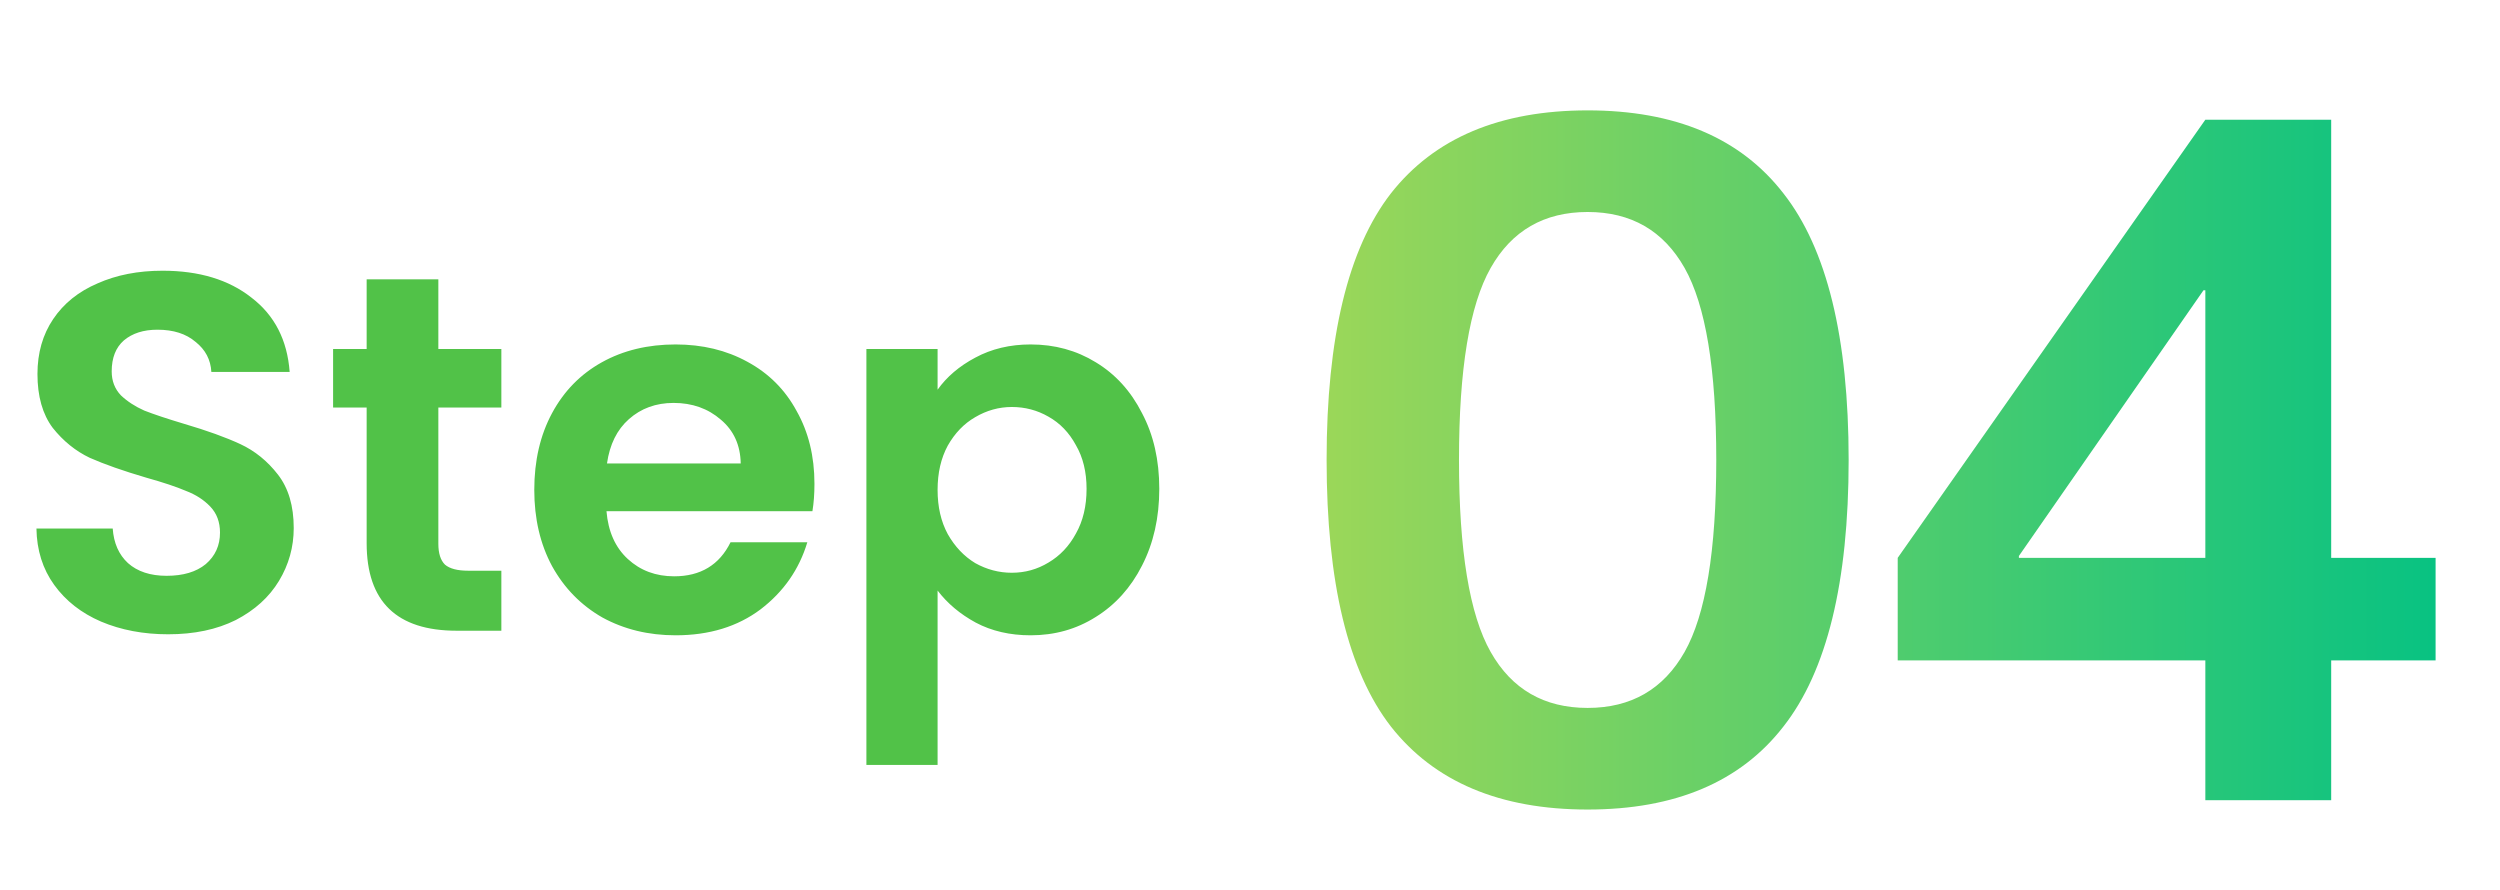
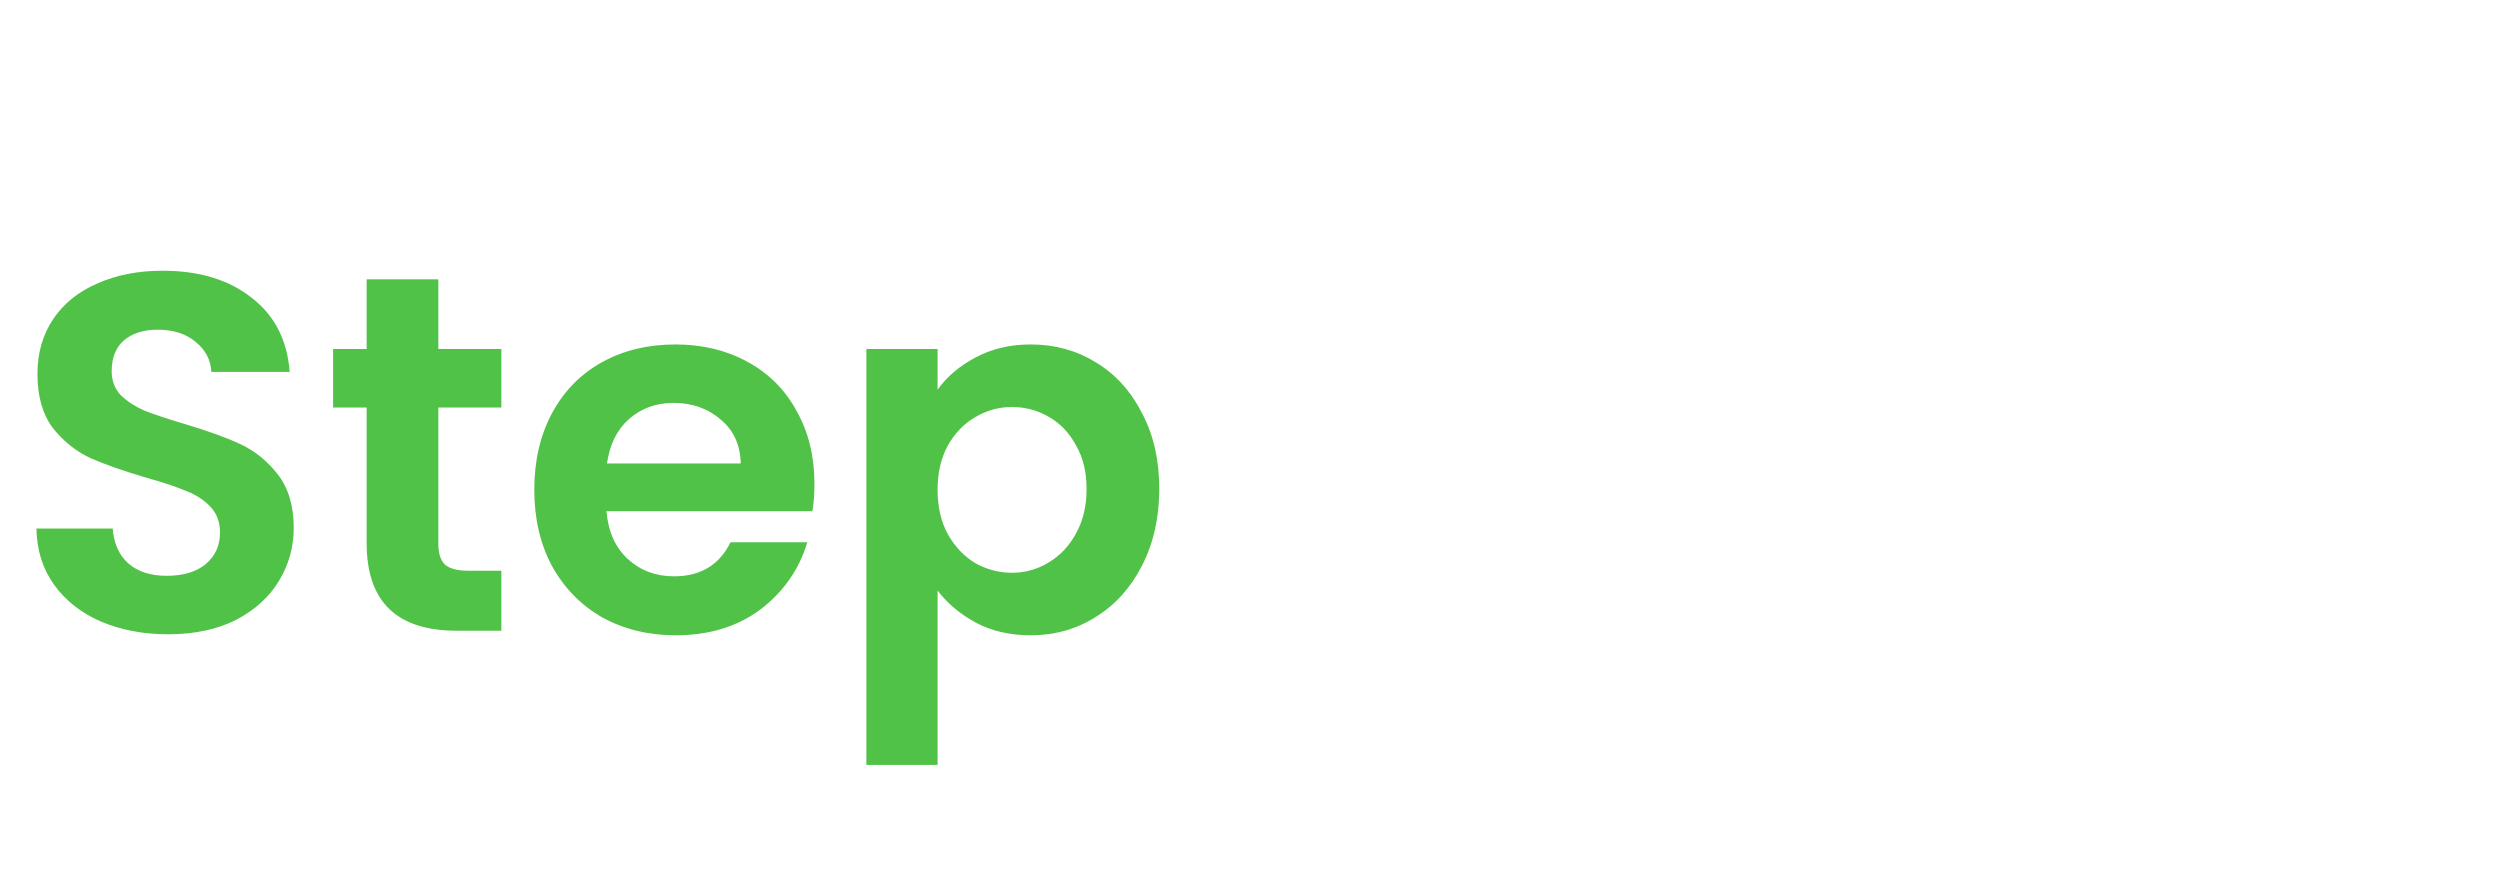
<svg xmlns="http://www.w3.org/2000/svg" width="59" height="21" viewBox="0 0 59 21" fill="none">
  <path d="M3.968 14.969C3.384 14.969 2.856 14.869 2.384 14.669C1.92 14.469 1.552 14.181 1.28 13.805C1.008 13.429 0.868 12.985 0.86 12.473H2.66C2.684 12.817 2.804 13.089 3.02 13.289C3.244 13.489 3.548 13.589 3.932 13.589C4.324 13.589 4.632 13.497 4.856 13.313C5.08 13.121 5.192 12.873 5.192 12.569C5.192 12.321 5.116 12.117 4.964 11.957C4.812 11.797 4.62 11.673 4.388 11.585C4.164 11.489 3.852 11.385 3.452 11.273C2.908 11.113 2.464 10.957 2.12 10.805C1.784 10.645 1.492 10.409 1.244 10.097C1.004 9.777 0.884 9.353 0.884 8.825C0.884 8.329 1.008 7.897 1.256 7.529C1.504 7.161 1.852 6.881 2.3 6.689C2.748 6.489 3.26 6.389 3.836 6.389C4.7 6.389 5.4 6.601 5.936 7.025C6.48 7.441 6.78 8.025 6.836 8.777H4.988C4.972 8.489 4.848 8.253 4.616 8.069C4.392 7.877 4.092 7.781 3.716 7.781C3.388 7.781 3.124 7.865 2.924 8.033C2.732 8.201 2.636 8.445 2.636 8.765C2.636 8.989 2.708 9.177 2.852 9.329C3.004 9.473 3.188 9.593 3.404 9.689C3.628 9.777 3.94 9.881 4.34 10.001C4.884 10.161 5.328 10.321 5.672 10.481C6.016 10.641 6.312 10.881 6.56 11.201C6.808 11.521 6.932 11.941 6.932 12.461C6.932 12.909 6.816 13.325 6.584 13.709C6.352 14.093 6.012 14.401 5.564 14.633C5.116 14.857 4.584 14.969 3.968 14.969ZM10.345 9.617V12.833C10.345 13.057 10.396 13.221 10.501 13.325C10.613 13.421 10.796 13.469 11.053 13.469H11.832V14.885H10.777C9.361 14.885 8.653 14.197 8.653 12.821V9.617H7.861V8.237H8.653V6.593H10.345V8.237H11.832V9.617H10.345ZM19.221 11.417C19.221 11.657 19.205 11.873 19.173 12.065H14.313C14.353 12.545 14.521 12.921 14.817 13.193C15.113 13.465 15.477 13.601 15.909 13.601C16.533 13.601 16.977 13.333 17.241 12.797H19.053C18.861 13.437 18.493 13.965 17.949 14.381C17.405 14.789 16.737 14.993 15.945 14.993C15.305 14.993 14.729 14.853 14.217 14.573C13.713 14.285 13.317 13.881 13.029 13.361C12.749 12.841 12.609 12.241 12.609 11.561C12.609 10.873 12.749 10.269 13.029 9.749C13.309 9.229 13.701 8.829 14.205 8.549C14.709 8.269 15.289 8.129 15.945 8.129C16.577 8.129 17.141 8.265 17.637 8.537C18.141 8.809 18.529 9.197 18.801 9.701C19.081 10.197 19.221 10.769 19.221 11.417ZM17.481 10.937C17.473 10.505 17.317 10.161 17.013 9.905C16.709 9.641 16.337 9.509 15.897 9.509C15.481 9.509 15.129 9.637 14.841 9.893C14.561 10.141 14.389 10.489 14.325 10.937H17.481ZM22.127 9.197C22.343 8.893 22.639 8.641 23.015 8.441C23.399 8.233 23.835 8.129 24.323 8.129C24.891 8.129 25.403 8.269 25.859 8.549C26.323 8.829 26.687 9.229 26.951 9.749C27.223 10.261 27.359 10.857 27.359 11.537C27.359 12.217 27.223 12.821 26.951 13.349C26.687 13.869 26.323 14.273 25.859 14.561C25.403 14.849 24.891 14.993 24.323 14.993C23.835 14.993 23.403 14.893 23.027 14.693C22.659 14.493 22.359 14.241 22.127 13.937V18.053H20.447V8.237H22.127V9.197ZM25.643 11.537C25.643 11.137 25.559 10.793 25.391 10.505C25.231 10.209 25.015 9.985 24.743 9.833C24.479 9.681 24.191 9.605 23.879 9.605C23.575 9.605 23.287 9.685 23.015 9.845C22.751 9.997 22.535 10.221 22.367 10.517C22.207 10.813 22.127 11.161 22.127 11.561C22.127 11.961 22.207 12.309 22.367 12.605C22.535 12.901 22.751 13.129 23.015 13.289C23.287 13.441 23.575 13.517 23.879 13.517C24.191 13.517 24.479 13.437 24.743 13.277C25.015 13.117 25.231 12.889 25.391 12.593C25.559 12.297 25.643 11.945 25.643 11.537Z" fill="#51C248" />
-   <path d="M32.826 4.563C33.852 3.257 35.4 2.605 37.468 2.605C39.536 2.605 41.076 3.257 42.088 4.563C43.114 5.868 43.628 7.965 43.628 10.855C43.628 13.744 43.114 15.841 42.088 17.147C41.076 18.452 39.536 19.105 37.468 19.105C35.4 19.105 33.852 18.452 32.826 17.147C31.814 15.841 31.308 13.744 31.308 10.855C31.308 7.965 31.814 5.868 32.826 4.563ZM35.18 15.387C35.678 16.267 36.441 16.707 37.468 16.707C38.494 16.707 39.257 16.267 39.756 15.387C40.254 14.507 40.504 12.996 40.504 10.855C40.504 8.713 40.254 7.203 39.756 6.323C39.257 5.443 38.494 5.003 37.468 5.003C36.441 5.003 35.678 5.443 35.18 6.323C34.681 7.203 34.432 8.713 34.432 10.855C34.432 12.996 34.681 14.507 35.18 15.387ZM52.046 13.165V6.851H52.002L47.646 13.121V13.165H52.046ZM55.016 13.165H57.48V15.585H55.016V18.885H52.046V15.585H44.786V13.165L52.046 2.825H55.016V13.165Z" fill="url(#paint0_linear_35407_30096)" />
  <defs>
    <linearGradient id="paint0_linear_35407_30096" x1="30" y1="20.885" x2="59" y2="20.885" gradientUnits="userSpaceOnUse">
      <stop stop-color="#A2D857" />
      <stop offset="1" stop-color="#00C184" />
    </linearGradient>
  </defs>
</svg>